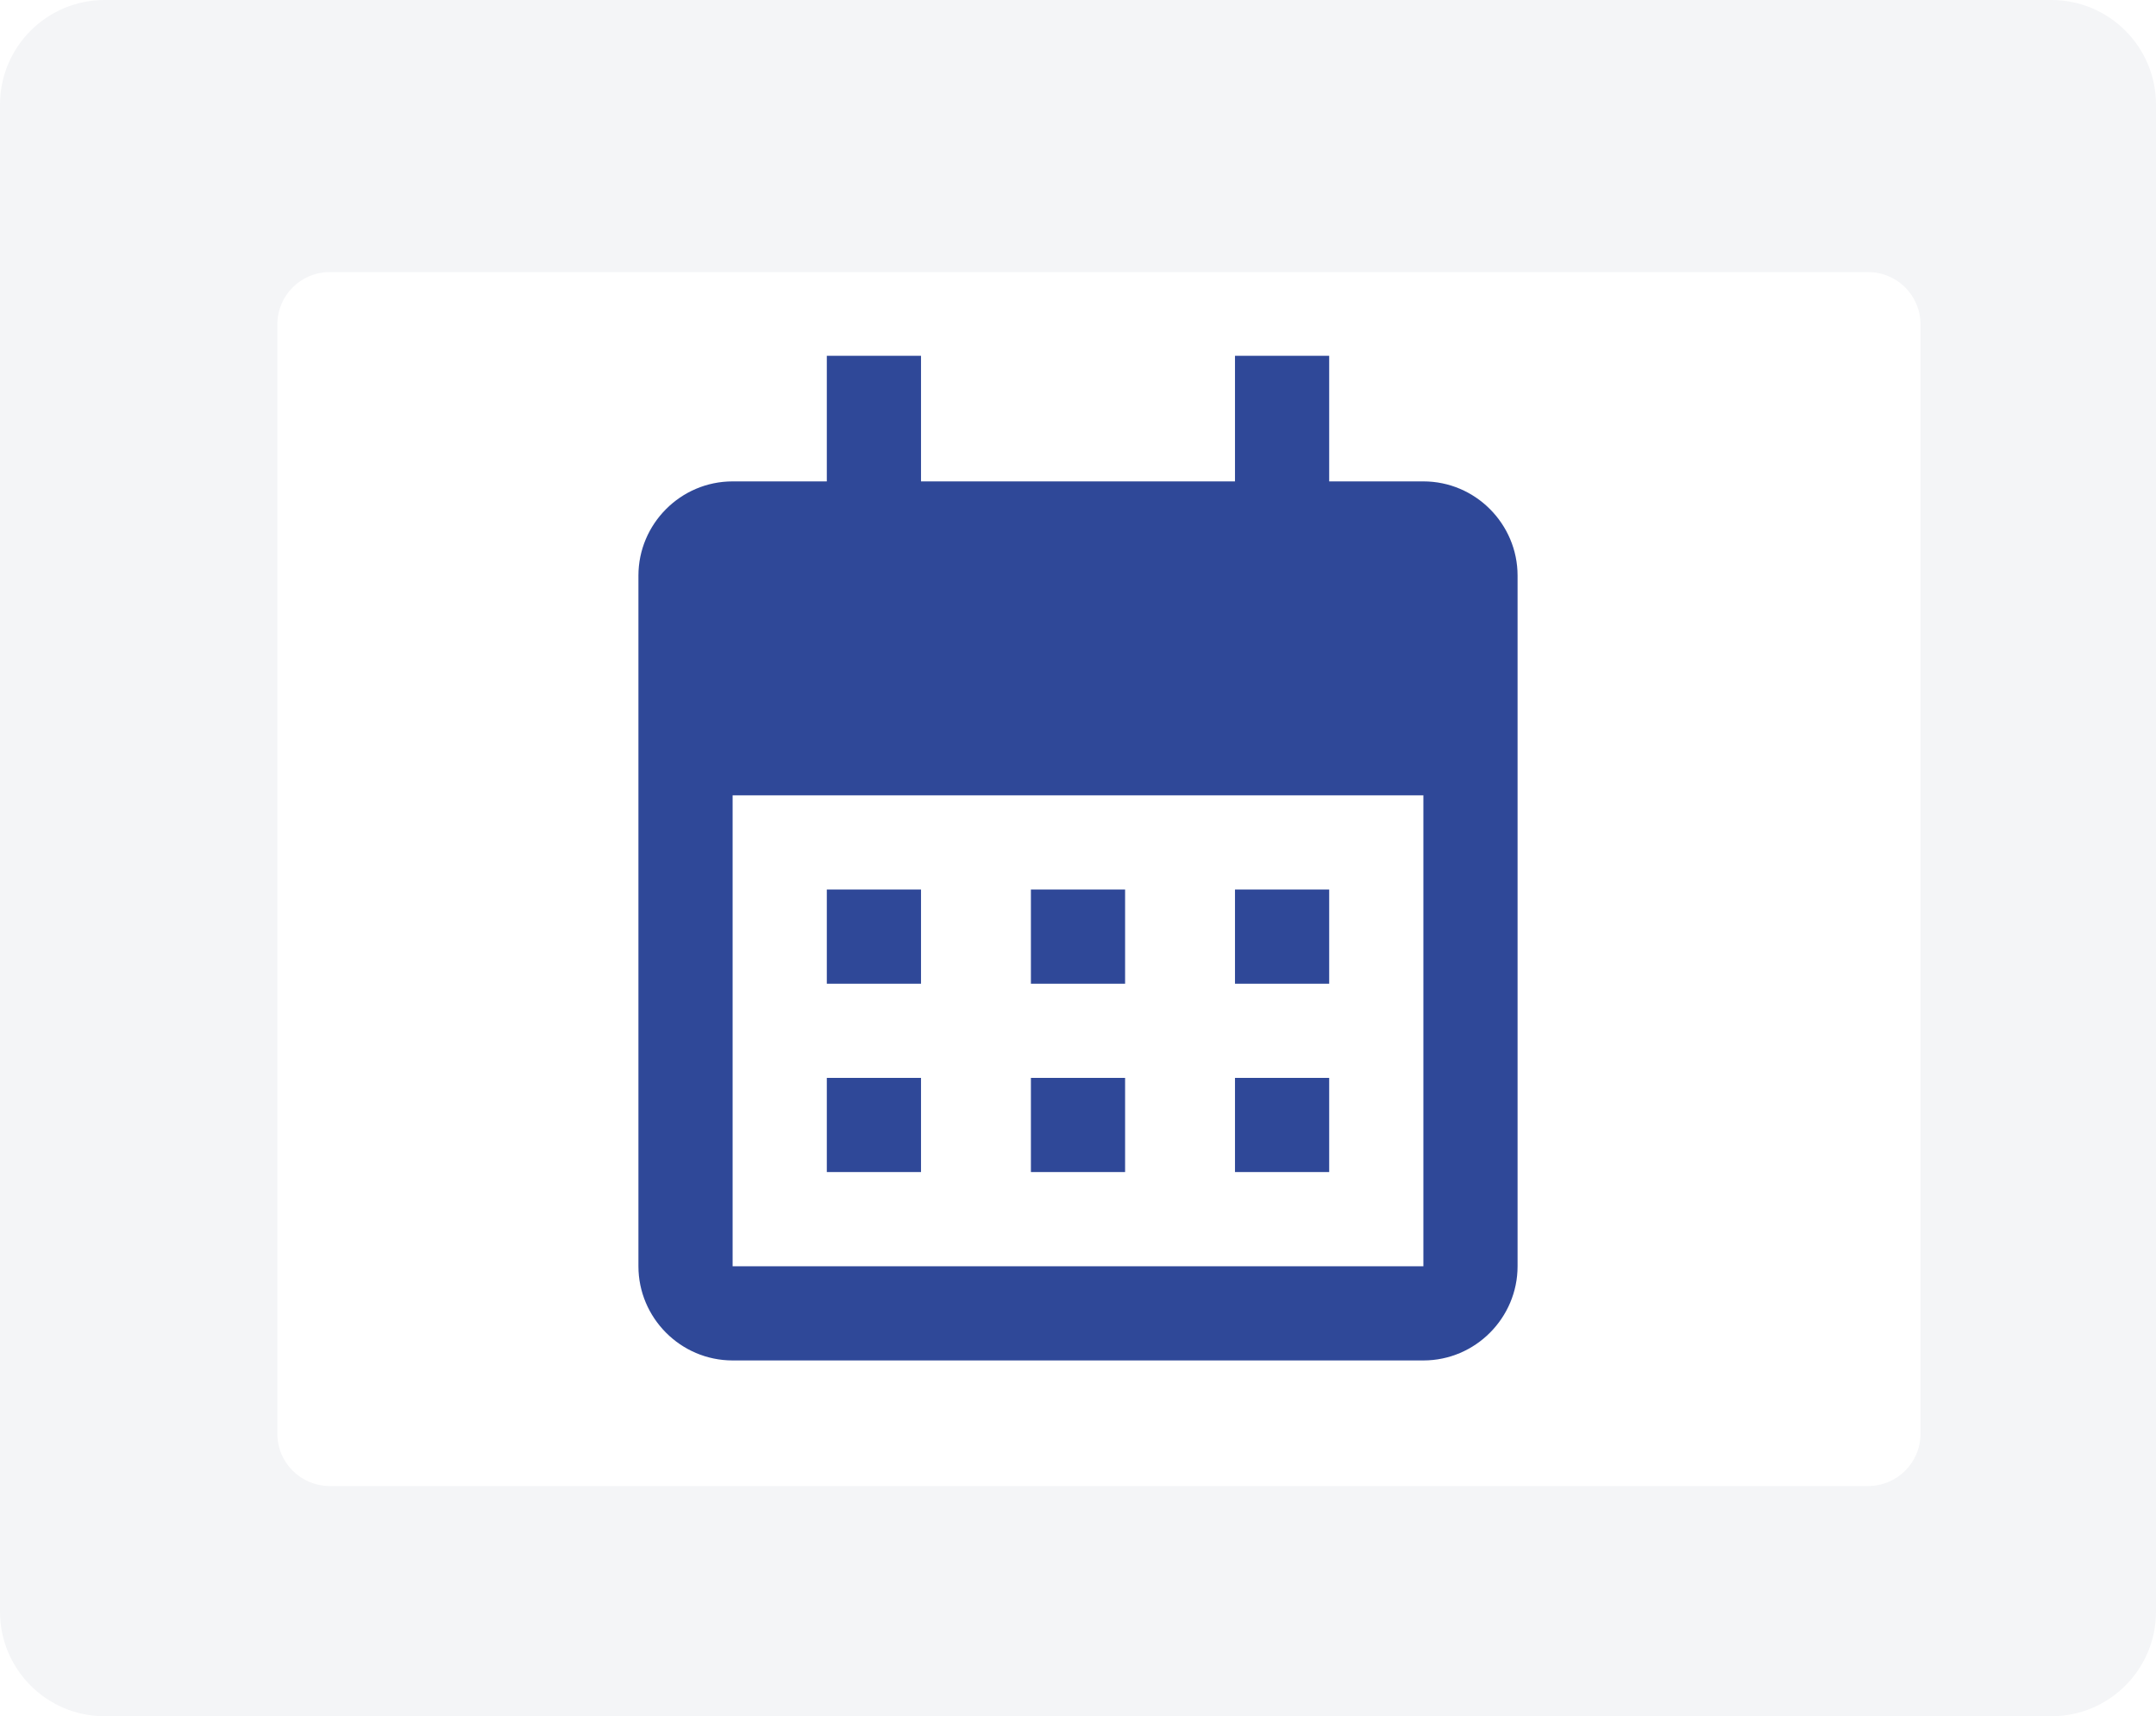
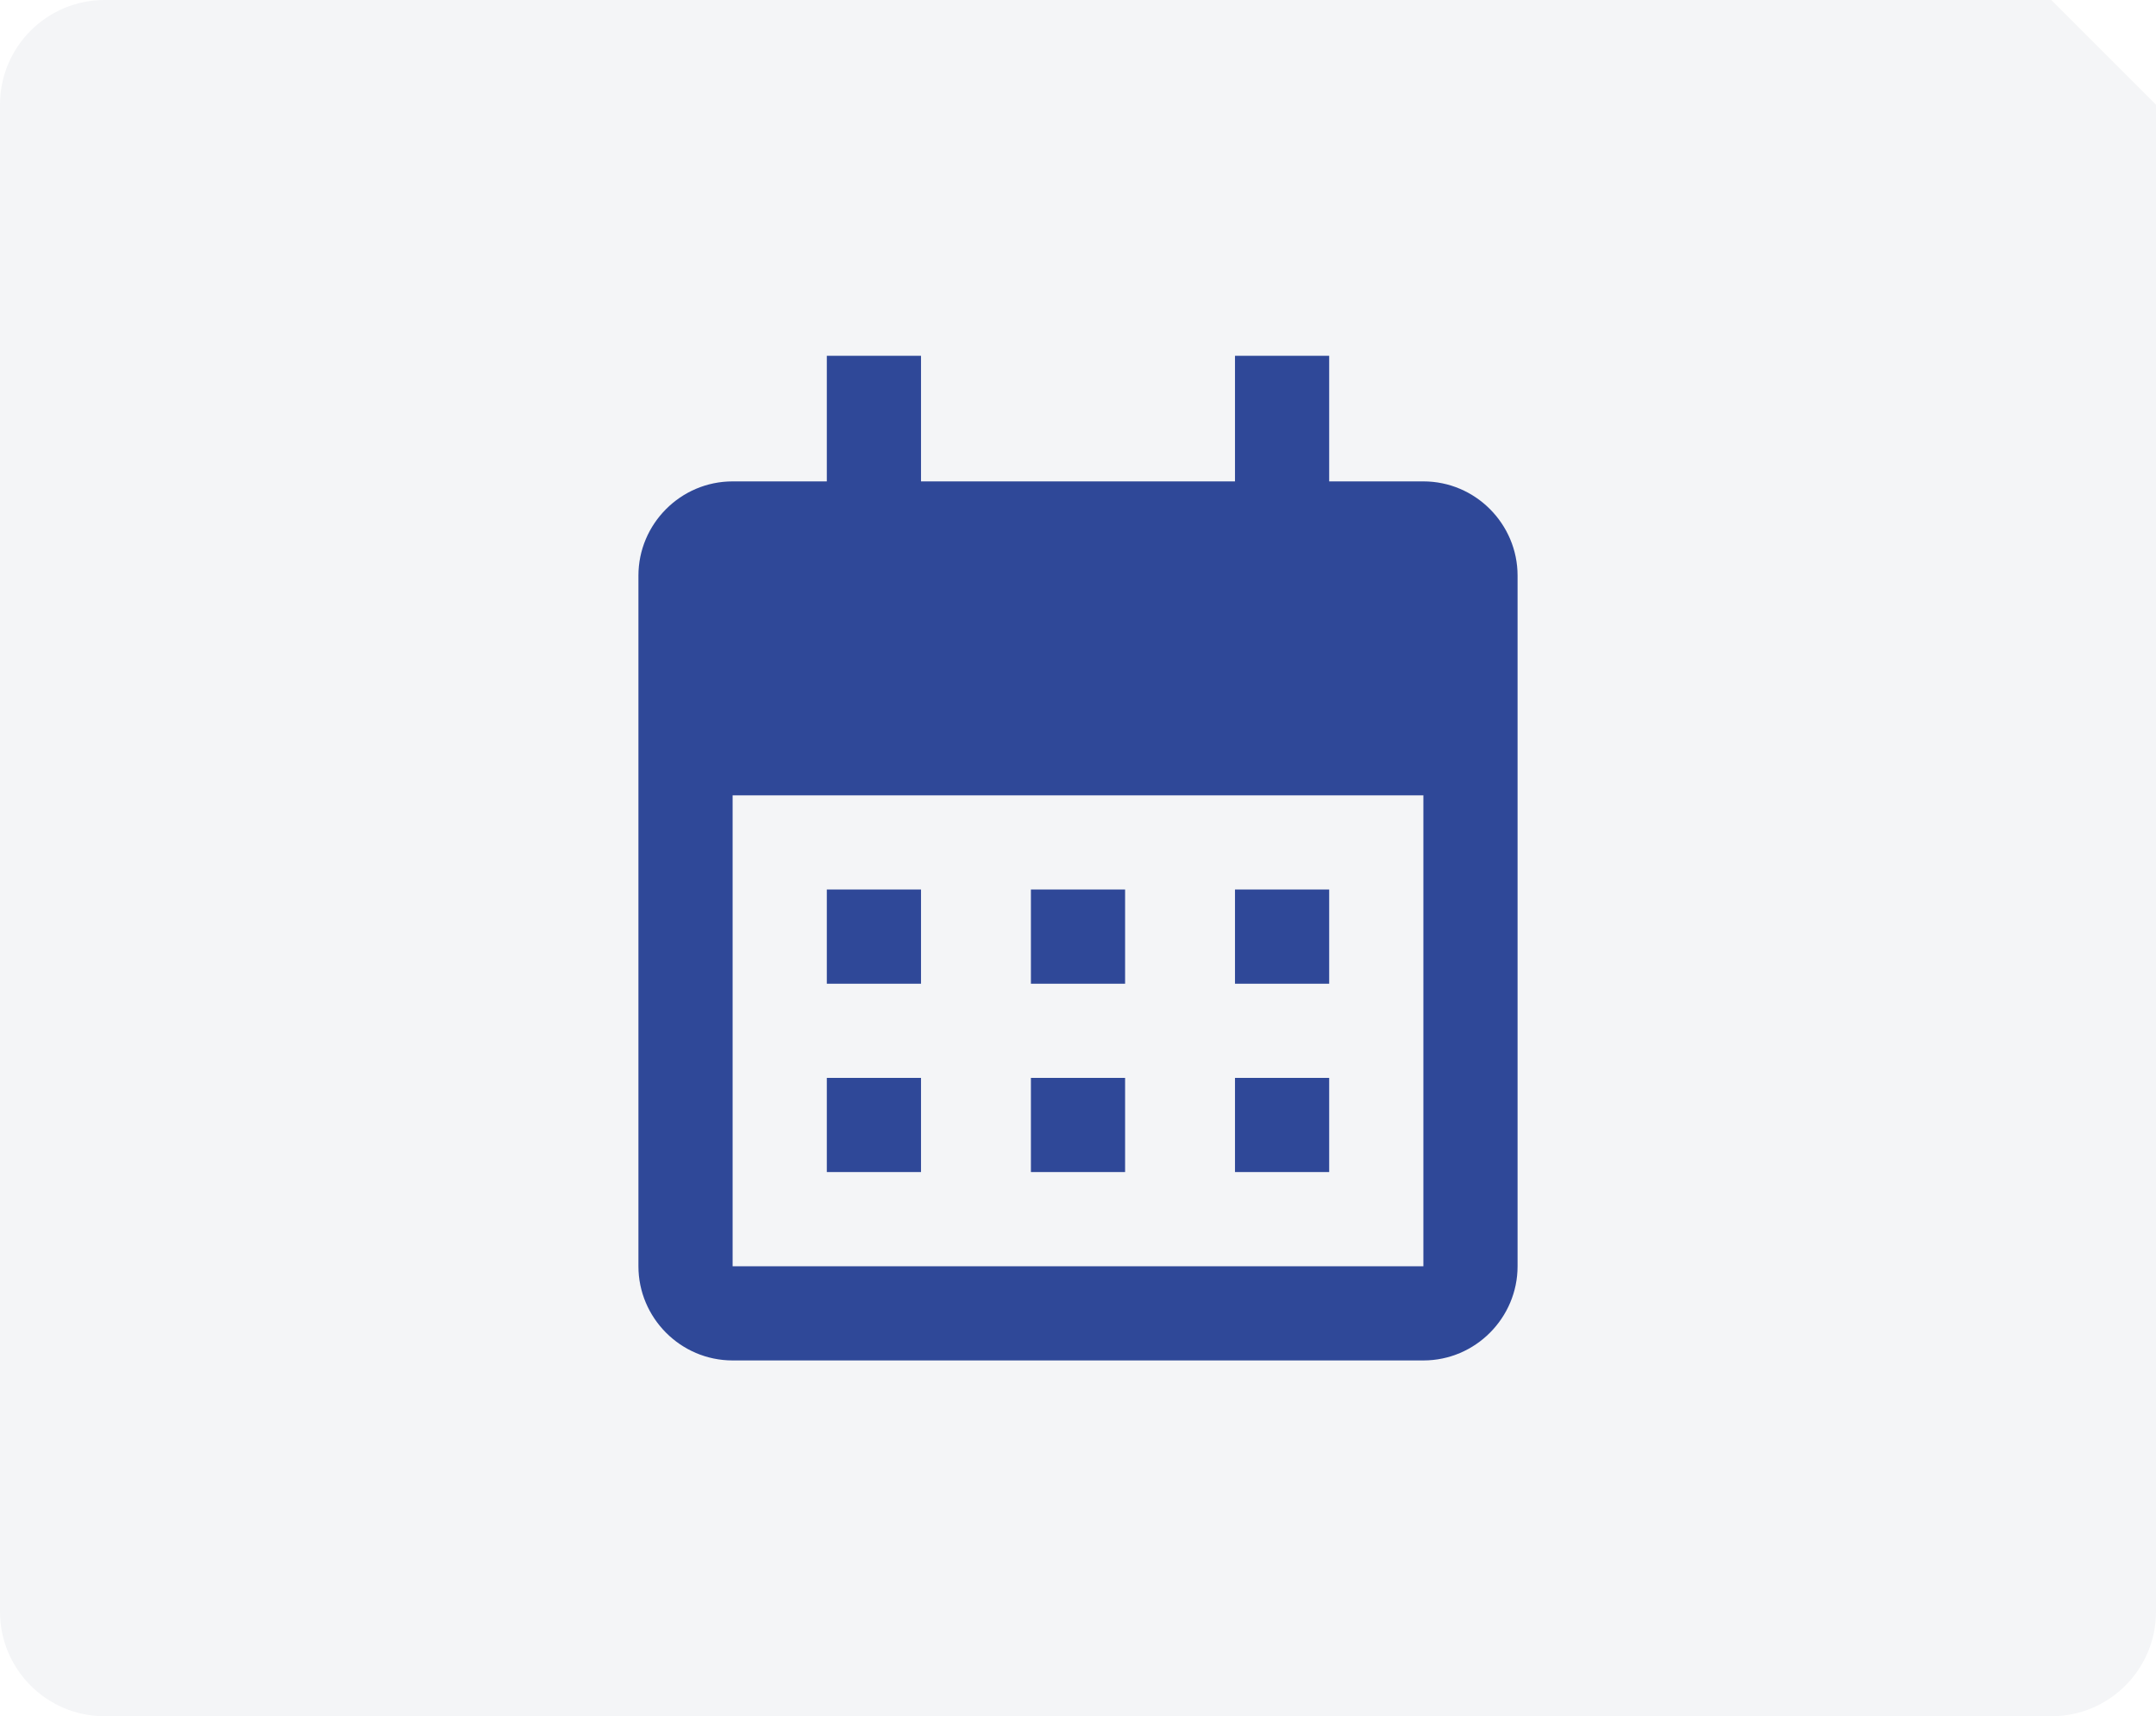
<svg xmlns="http://www.w3.org/2000/svg" xmlns:ns1="http://sodipodi.sourceforge.net/DTD/sodipodi-0.dtd" xmlns:ns2="http://www.inkscape.org/namespaces/inkscape" width="824" height="656" viewBox="0 0 824 656" fill="none" version="1.1" id="svg765" ns1:docname="Freigabetermine.svg" ns2:version="1.2.2 (732a01da63, 2022-12-09)" xml:space="preserve">
  <ns1:namedview id="namedview767" pagecolor="#ffffff" bordercolor="#758195" borderopacity="1.0" ns2:showpageshadow="2" ns2:pageopacity="0.0" ns2:pagecheckerboard="0" ns2:deskcolor="#d1d1d1" showgrid="false" ns2:zoom="0.46026615" ns2:cx="308.51715" ns2:cy="236.8195" ns2:window-width="2468" ns2:window-height="1297" ns2:window-x="-8" ns2:window-y="-8" ns2:window-maximized="1" ns2:current-layer="g3582" />
  <g id="g2874">
-     <path d="M784 0H40C17.909 0 0 17.909 0 40V616C0 638.091 17.909 656 40 656H784C806.091 656 824 638.091 824 616V40C824 17.909 806.091 0 784 0Z" fill="#f4f5f7" id="path694" />
+     <path d="M784 0H40C17.909 0 0 17.909 0 40V616C0 638.091 17.909 656 40 656H784C806.091 656 824 638.091 824 616V40Z" fill="#f4f5f7" id="path694" />
    <g id="g2868">
      <g filter="url(#filter0_d_22_37)" id="g746">
-         <path d="M706 96H118C106.954 96 98 104.954 98 116V540C98 551.046 106.954 560 118 560H706C717.046 560 726 551.046 726 540V116C726 104.954 717.046 96 706 96Z" fill="white" id="path696" />
-       </g>
+         </g>
    </g>
  </g>
  <defs id="defs763">
    <filter id="filter0_d_22_37" x="98" y="96" width="636" height="472" filterUnits="userSpaceOnUse" color-interpolation-filters="sRGB">
      <feFlood flood-opacity="0" result="BackgroundImageFix" id="feFlood748" />
      <feColorMatrix in="SourceAlpha" type="matrix" values="0 0 0 0 0 0 0 0 0 0 0 0 0 0 0 0 0 0 127 0" result="hardAlpha" id="feColorMatrix750" />
      <feOffset dx="8" dy="8" id="feOffset752" />
      <feComposite in2="hardAlpha" operator="out" id="feComposite754" />
      <feColorMatrix type="matrix" values="0 0 0 0 0 0 0 0 0 0 0 0 0 0 0 0 0 0 0.1 0" id="feColorMatrix756" />
      <feBlend mode="normal" in2="BackgroundImageFix" result="effect1_dropShadow_22_37" id="feBlend758" />
      <feBlend mode="normal" in="SourceGraphic" in2="effect1_dropShadow_22_37" result="shape" id="feBlend760" />
    </filter>
  </defs>
  <g id="g2864" transform="translate(17.975,-13.665)">
    <g style="fill:#000000" id="g2858" transform="matrix(20,0,0,20,154.025,101.665)">
      <g id="g2847">
-         <path d="m 43.996,18.655 h 24 v 24 h -24 z" fill="none" id="path2843" />
        <g style="fill:#000000" id="g3582" transform="scale(1.2)">
          <g id="g3566">
            <rect fill="none" height="20" width="20" id="rect3564" x="0" y="0" />
          </g>
          <g id="g3570" style="fill:#2f4898;fill-opacity:1">
            <path d="M 15.5,4 H 14 V 2 h -1.5 v 2 h -5 V 2 H 6 V 4 H 4.5 C 3.67,4 3,4.68 3,5.5 v 11 C 3,17.32 3.67,18 4.5,18 h 11 C 16.33,18 17,17.32 17,16.5 V 5.5 C 17,4.68 16.33,4 15.5,4 Z m 0,12.5 H 4.5 V 9 h 11 z M 7.5,12 H 6 v -1.5 h 1.5 z m 3.25,0 h -1.5 v -1.5 h 1.5 z M 14,12 H 12.5 V 10.5 H 14 Z M 7.5,15 H 6 v -1.5 h 1.5 z m 3.25,0 h -1.5 v -1.5 h 1.5 z M 14,15 H 12.5 V 13.5 H 14 Z" id="path3568" style="fill:#2f4898;fill-opacity:1" />
          </g>
        </g>
      </g>
    </g>
  </g>
</svg>